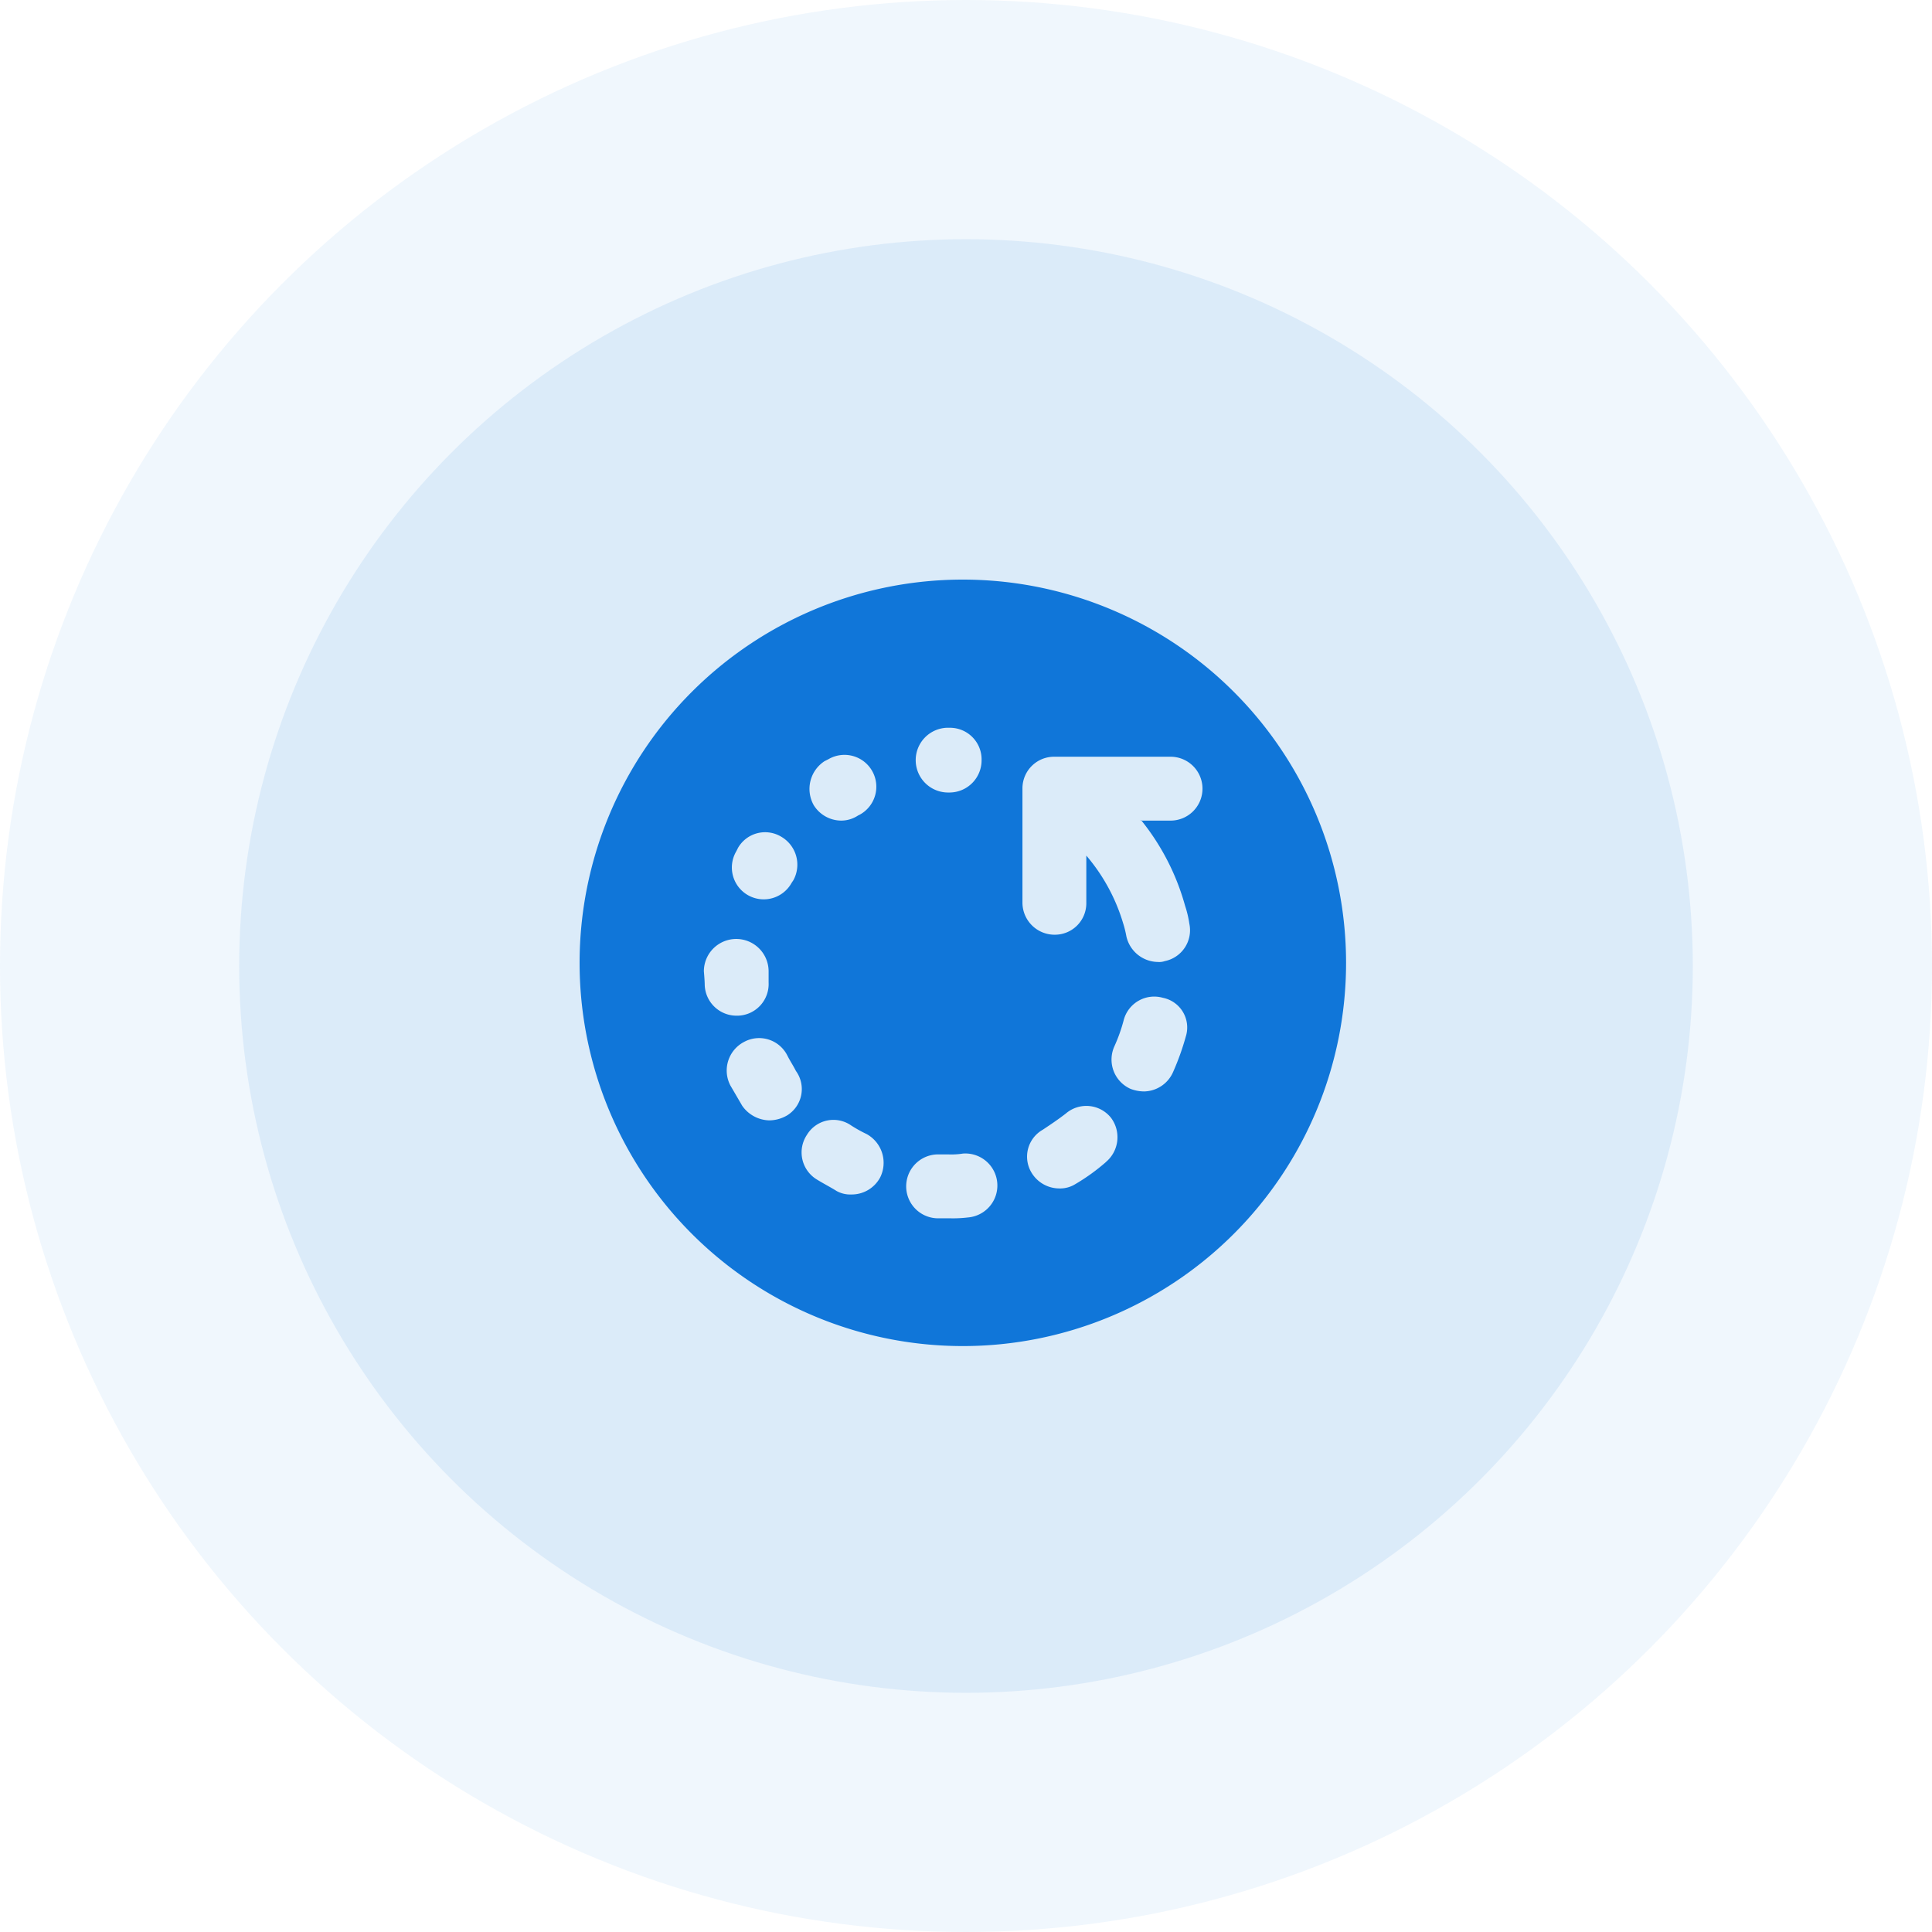
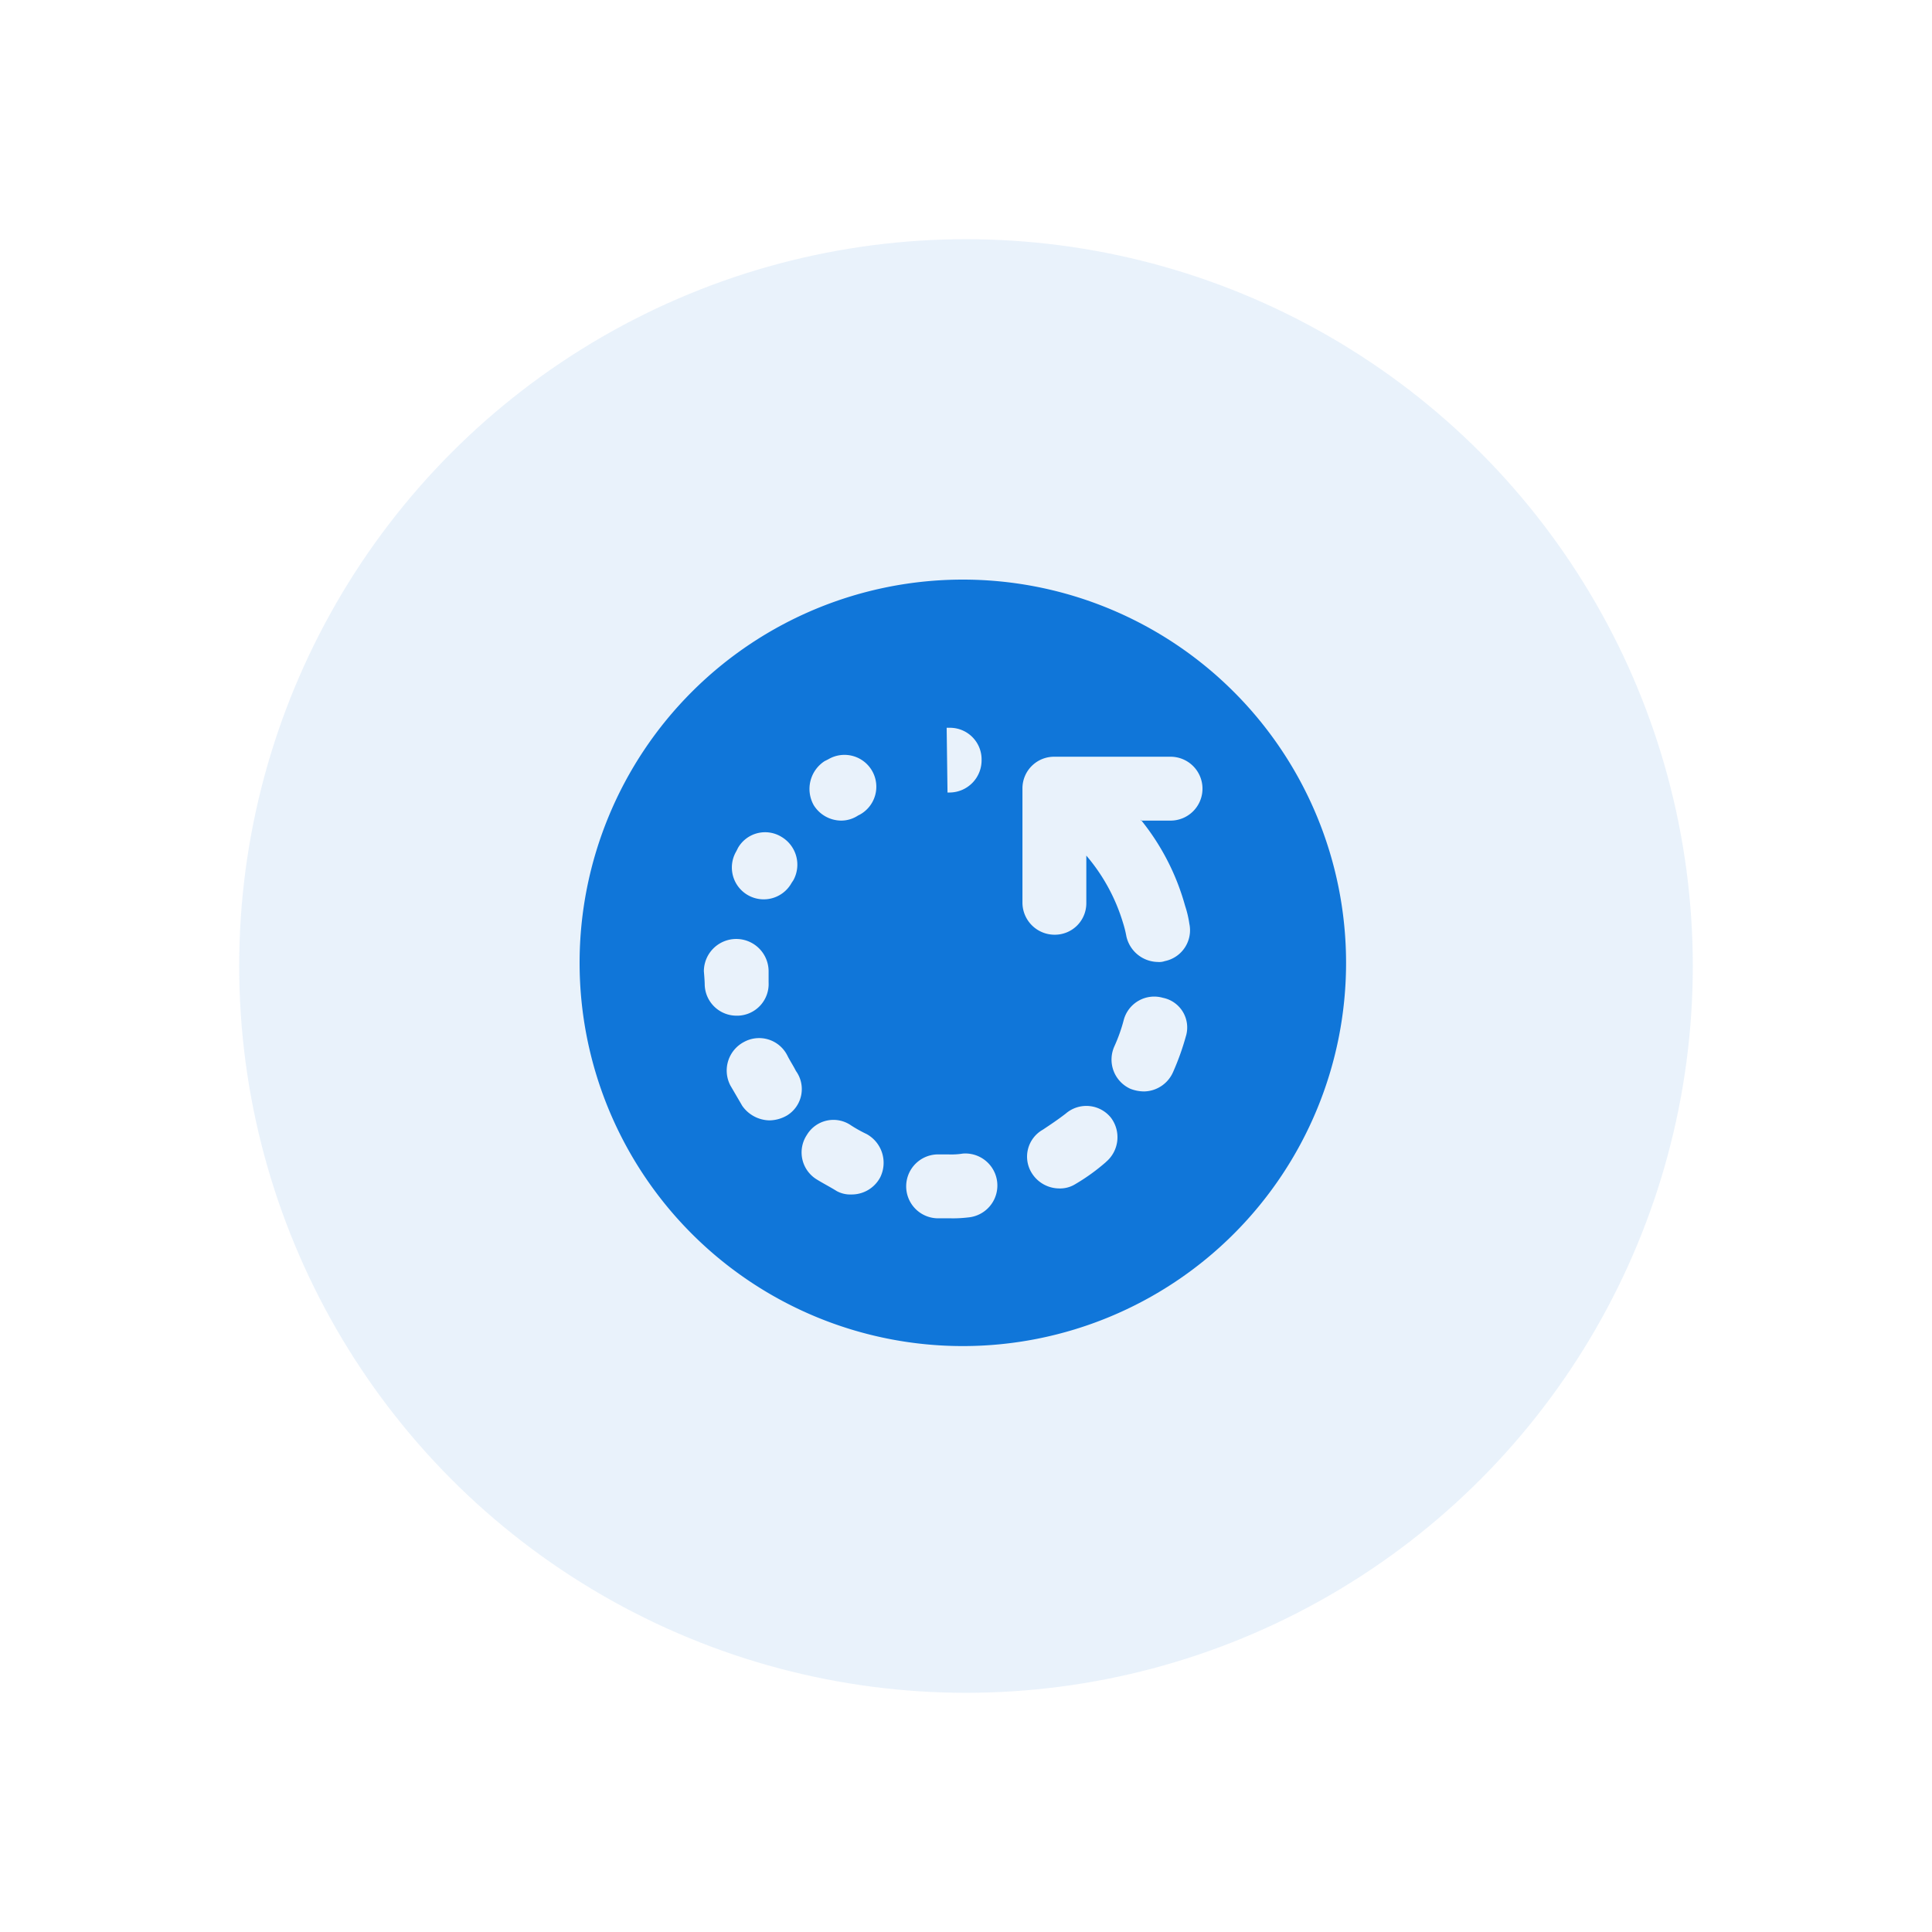
<svg xmlns="http://www.w3.org/2000/svg" width="105" height="105" viewBox="0 0 105 105">
  <g fill="#1076d9">
    <g>
-       <circle cx="52.5" cy="52.5" r="52.5" opacity="0.06" />
      <circle cx="39.5" cy="39.5" r="39.5" opacity="0.09" transform="translate(13 13)" />
    </g>
-     <path d="M25.828 5a20.828 20.828 0 1 0 20.828 20.828A20.83 20.83 0 0 0 25.828 5zm-.879 8.053h.185a1.719 1.719 0 0 1 1.713 1.759 1.749 1.749 0 0 1-1.713 1.759h-.139a1.76 1.76 0 0 1-.046-3.518zm-6.619 1.806l.185-.093a1.731 1.731 0 1 1 1.713 3.008l-.093.046a1.669 1.669 0 0 1-.926.278 1.769 1.769 0 0 1-1.481-.833 1.8 1.8 0 0 1 .6-2.407zm-4.814 4.906l.093-.185a1.7 1.7 0 0 1 2.36-.6 1.757 1.757 0 0 1 .648 2.36l-.093.139a1.731 1.731 0 1 1-3.008-1.713zM11.8 27.031c0-.231-.046-.741-.046-.741a1.759 1.759 0 1 1 3.518 0v.6a1.72 1.72 0 0 1-1.663 1.81h-.093a1.73 1.73 0 0 1-1.716-1.669zm4.49 7.081a1.944 1.944 0 0 1-.972.278 1.846 1.846 0 0 1-1.478-.79l-.648-1.111a1.754 1.754 0 0 1 .741-2.36 1.715 1.715 0 0 1 2.36.741c.139.278.324.555.463.833a1.68 1.68 0 0 1-.463 2.407zm5.045 3.379a1.755 1.755 0 0 1-1.574.926 1.521 1.521 0 0 1-.787-.185c-.37-.231-.741-.417-1.111-.648a1.72 1.72 0 0 1-.509-2.407 1.682 1.682 0 0 1 2.407-.509 7.489 7.489 0 0 0 .833.463 1.782 1.782 0 0 1 .741 2.36zm4.767 2.175a6.836 6.836 0 0 1-.972.046h-.694a1.737 1.737 0 1 1 .139-3.471h.509a3.981 3.981 0 0 0 .741-.046 1.741 1.741 0 0 1 .278 3.471zm7.5-3.008a10.919 10.919 0 0 1-1.666 1.2 1.571 1.571 0 0 1-.879.231 1.769 1.769 0 0 1-1.481-.833 1.682 1.682 0 0 1 .6-2.36c.417-.278.833-.555 1.25-.879a1.712 1.712 0 0 1 2.453.231 1.759 1.759 0 0 1-.278 2.407zm4.351-6.85a13.842 13.842 0 0 1-.694 1.944 1.756 1.756 0 0 1-1.574 1.065 2.1 2.1 0 0 1-.741-.139 1.743 1.743 0 0 1-.879-2.314 8.87 8.87 0 0 0 .509-1.435 1.715 1.715 0 0 1 2.129-1.2 1.644 1.644 0 0 1 1.25 2.083zM35.5 18.052a12.857 12.857 0 0 1 2.407 4.675 5.679 5.679 0 0 1 .231.972 1.712 1.712 0 0 1-1.338 2.036.9.9 0 0 1-.37.046 1.781 1.781 0 0 1-1.713-1.389 5.757 5.757 0 0 0-.185-.741A10.07 10.07 0 0 0 32.539 20v2.592a1.709 1.709 0 0 1-1.712 1.708 1.749 1.749 0 0 1-1.759-1.713V16.34a1.719 1.719 0 0 1 1.759-1.713h6.248a1.736 1.736 0 1 1 0 3.471H35.5z" transform="translate(26.5 26.5)" />
+     <path d="M25.828 5a20.828 20.828 0 1 0 20.828 20.828A20.83 20.83 0 0 0 25.828 5zm-.879 8.053h.185a1.719 1.719 0 0 1 1.713 1.759 1.749 1.749 0 0 1-1.713 1.759h-.139zm-6.619 1.806l.185-.093a1.731 1.731 0 1 1 1.713 3.008l-.093.046a1.669 1.669 0 0 1-.926.278 1.769 1.769 0 0 1-1.481-.833 1.8 1.8 0 0 1 .6-2.407zm-4.814 4.906l.093-.185a1.7 1.7 0 0 1 2.36-.6 1.757 1.757 0 0 1 .648 2.36l-.093.139a1.731 1.731 0 1 1-3.008-1.713zM11.8 27.031c0-.231-.046-.741-.046-.741a1.759 1.759 0 1 1 3.518 0v.6a1.72 1.72 0 0 1-1.663 1.81h-.093a1.73 1.73 0 0 1-1.716-1.669zm4.49 7.081a1.944 1.944 0 0 1-.972.278 1.846 1.846 0 0 1-1.478-.79l-.648-1.111a1.754 1.754 0 0 1 .741-2.36 1.715 1.715 0 0 1 2.36.741c.139.278.324.555.463.833a1.68 1.68 0 0 1-.463 2.407zm5.045 3.379a1.755 1.755 0 0 1-1.574.926 1.521 1.521 0 0 1-.787-.185c-.37-.231-.741-.417-1.111-.648a1.72 1.72 0 0 1-.509-2.407 1.682 1.682 0 0 1 2.407-.509 7.489 7.489 0 0 0 .833.463 1.782 1.782 0 0 1 .741 2.36zm4.767 2.175a6.836 6.836 0 0 1-.972.046h-.694a1.737 1.737 0 1 1 .139-3.471h.509a3.981 3.981 0 0 0 .741-.046 1.741 1.741 0 0 1 .278 3.471zm7.5-3.008a10.919 10.919 0 0 1-1.666 1.2 1.571 1.571 0 0 1-.879.231 1.769 1.769 0 0 1-1.481-.833 1.682 1.682 0 0 1 .6-2.36c.417-.278.833-.555 1.25-.879a1.712 1.712 0 0 1 2.453.231 1.759 1.759 0 0 1-.278 2.407zm4.351-6.85a13.842 13.842 0 0 1-.694 1.944 1.756 1.756 0 0 1-1.574 1.065 2.1 2.1 0 0 1-.741-.139 1.743 1.743 0 0 1-.879-2.314 8.87 8.87 0 0 0 .509-1.435 1.715 1.715 0 0 1 2.129-1.2 1.644 1.644 0 0 1 1.25 2.083zM35.5 18.052a12.857 12.857 0 0 1 2.407 4.675 5.679 5.679 0 0 1 .231.972 1.712 1.712 0 0 1-1.338 2.036.9.9 0 0 1-.37.046 1.781 1.781 0 0 1-1.713-1.389 5.757 5.757 0 0 0-.185-.741A10.07 10.07 0 0 0 32.539 20v2.592a1.709 1.709 0 0 1-1.712 1.708 1.749 1.749 0 0 1-1.759-1.713V16.34a1.719 1.719 0 0 1 1.759-1.713h6.248a1.736 1.736 0 1 1 0 3.471H35.5z" transform="translate(26.5 26.5)" />
  </g>
</svg>